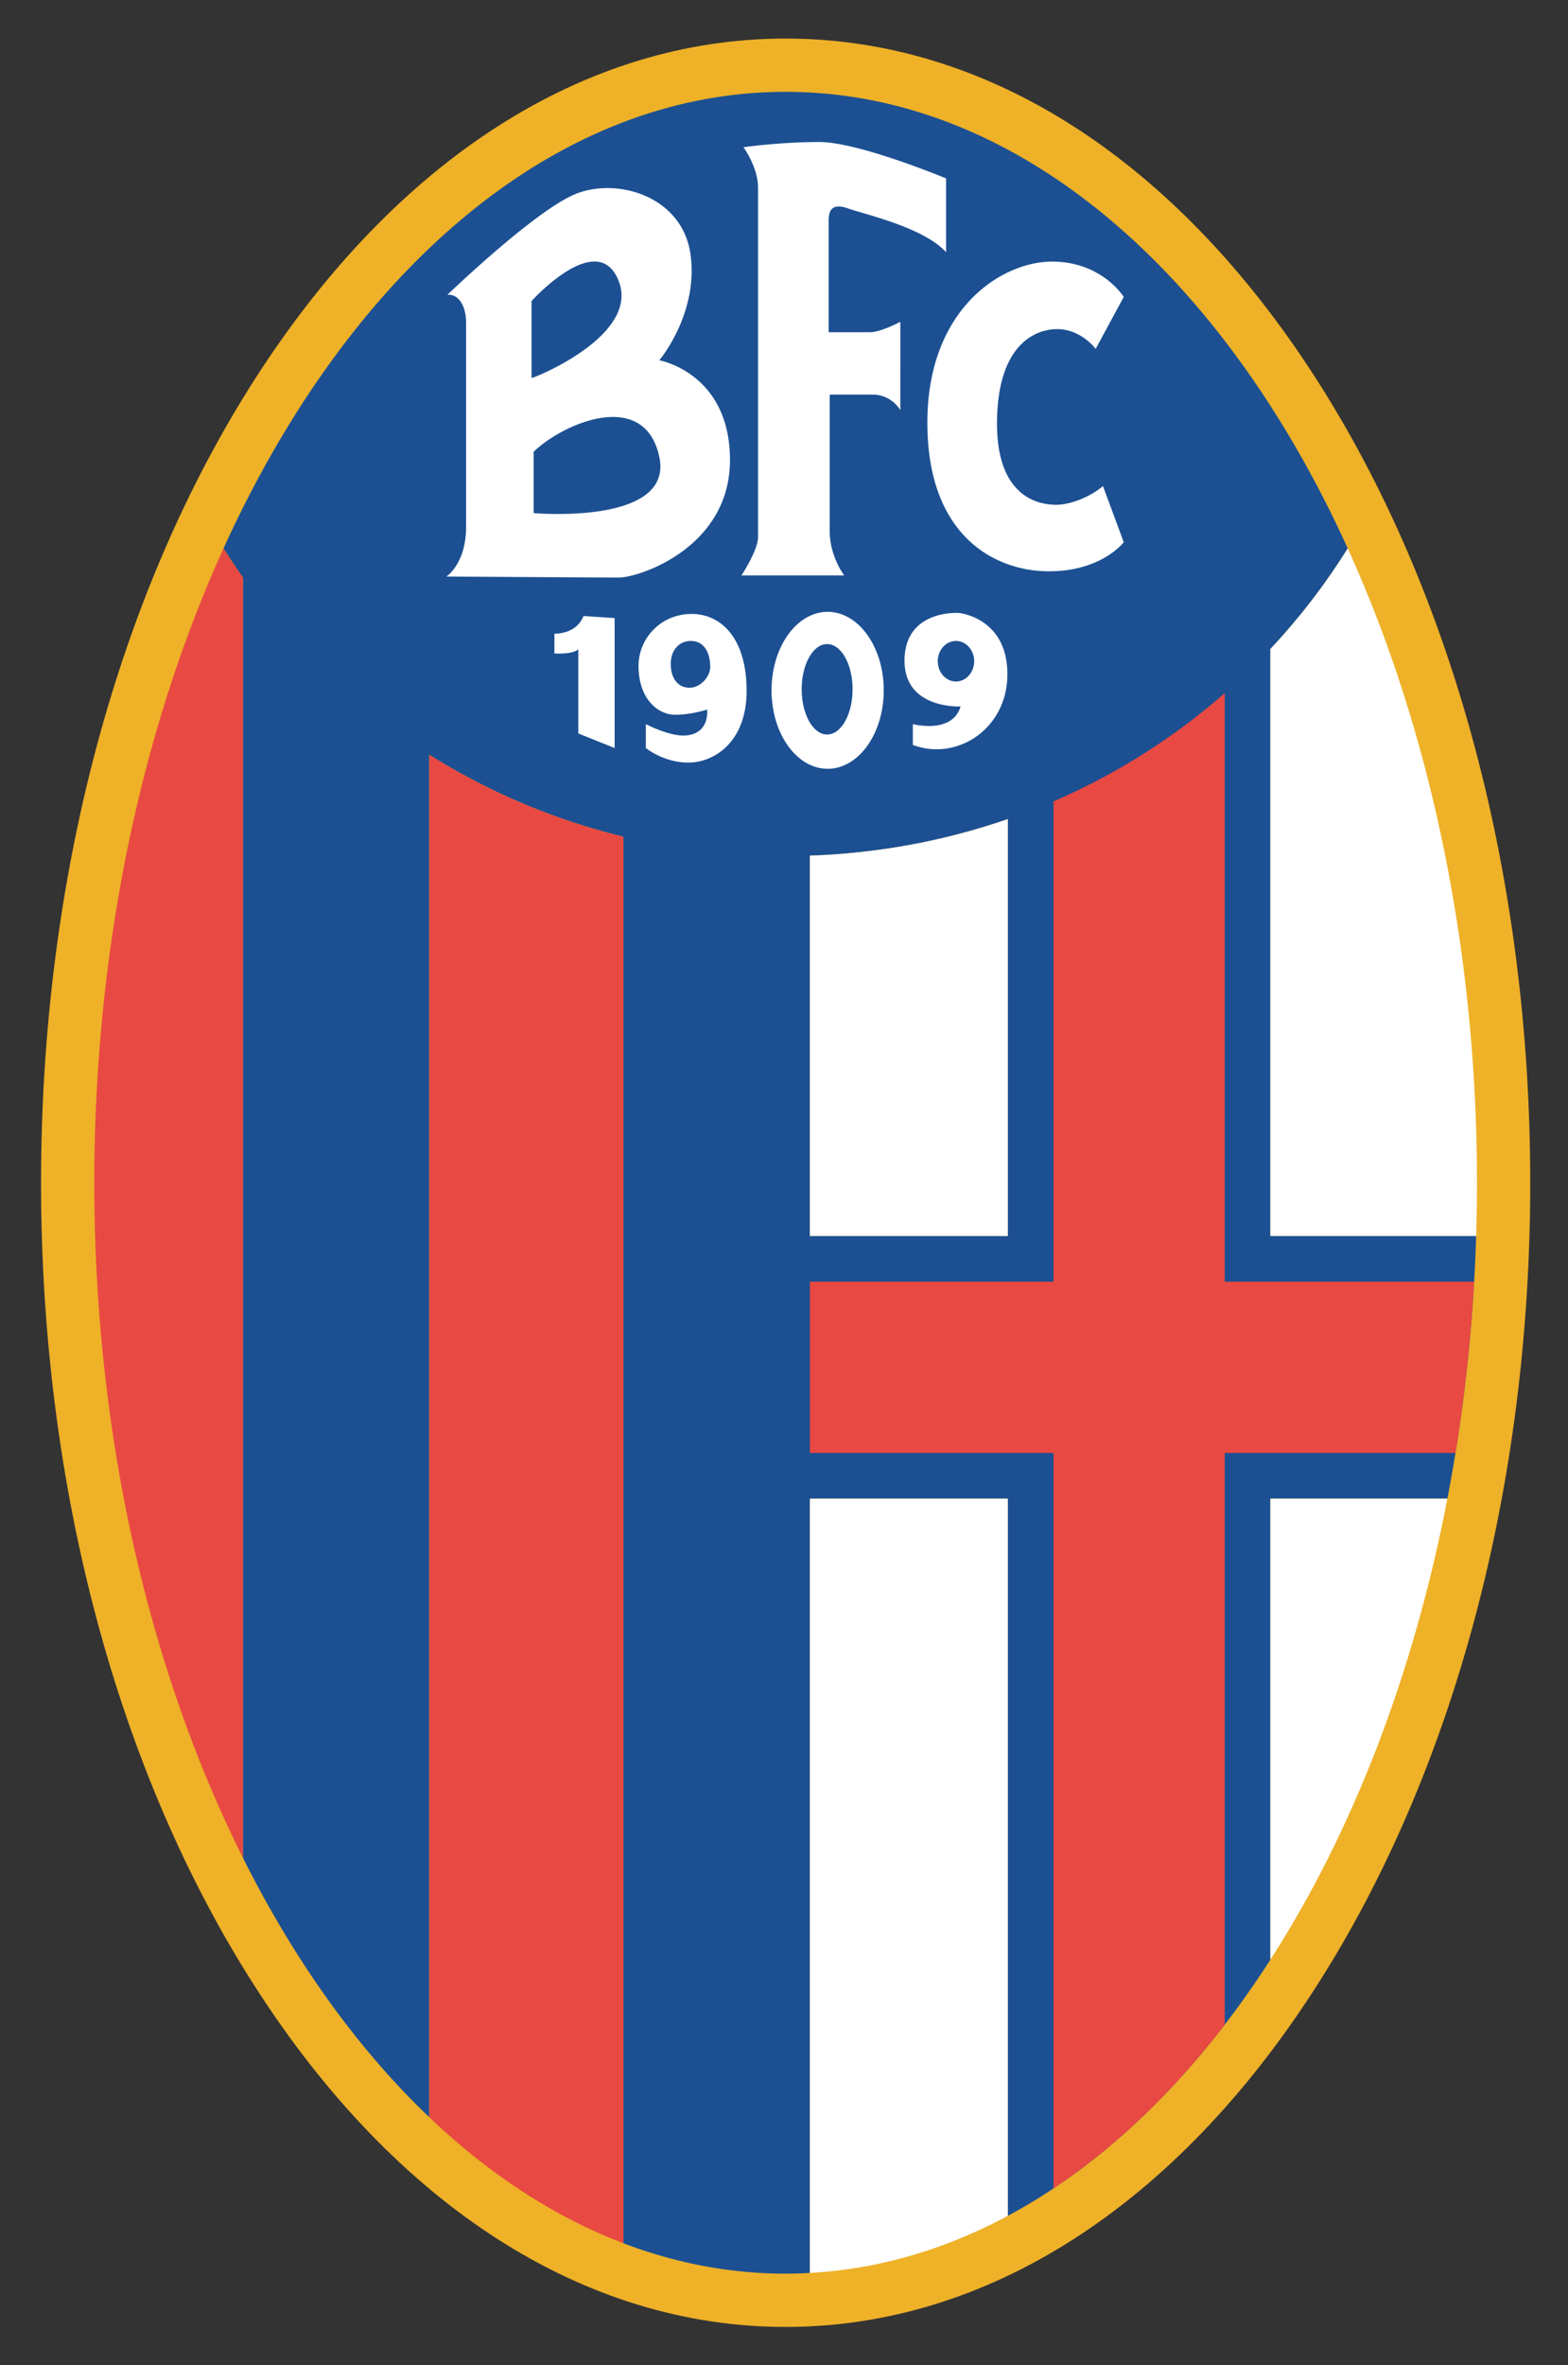
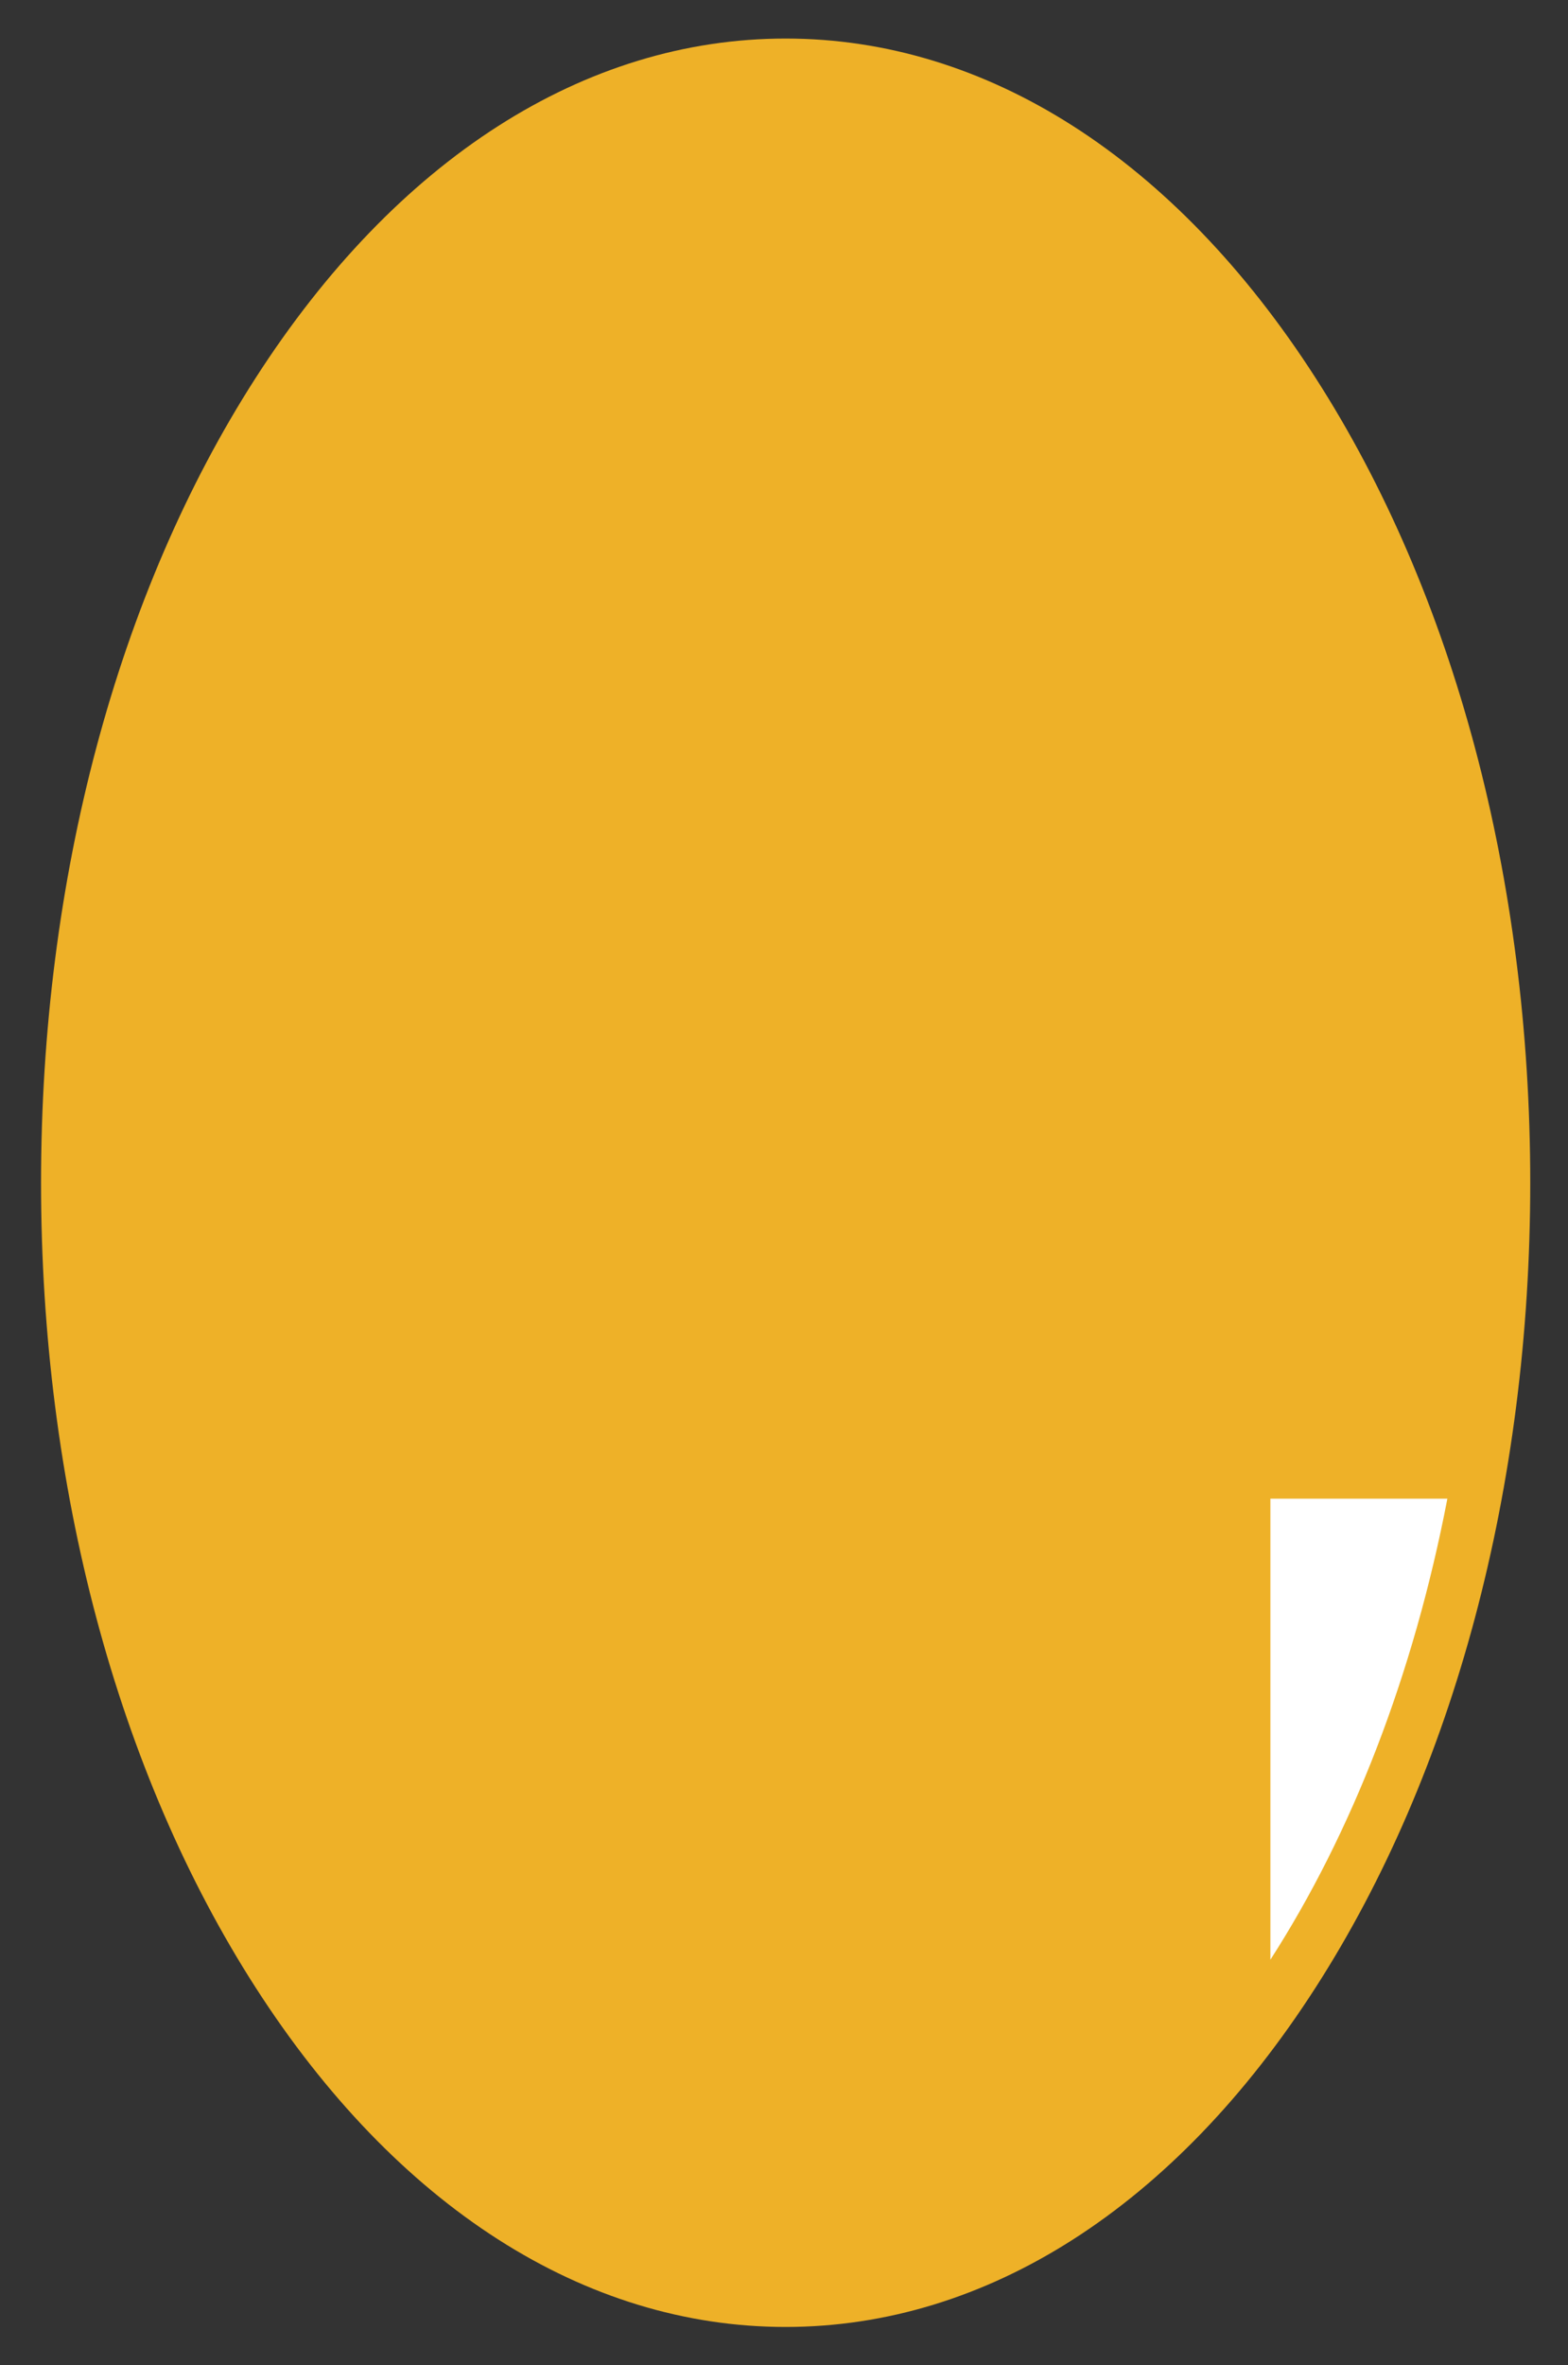
<svg xmlns="http://www.w3.org/2000/svg" fill-rule="evenodd" stroke-linejoin="round" stroke-miterlimit="2" clip-rule="evenodd" viewBox="0 0 388 585">
  <rect x="0" y="0" width="388" height="585" fill="#333333" stroke="none" />
  <path fill="none" d="M0 0h387.248V584.08H0z" />
  <path fill="#eeb128" d="M63.231 93.522c-34.23 53.255-53.074 123.936-53.074 199.015 0 75.074 18.844 145.76 53.074 199.016 34.812 54.163 81.397 83.985 131.168 83.985 49.78 0 96.359-29.822 131.17-83.985 34.238-53.255 53.088-123.942 53.088-199.016 0-75.08-18.85-145.76-53.087-199.015-34.812-54.16-81.39-83.986-131.171-83.986-49.771 0-96.356 29.826-131.168 83.986" />
-   <path fill="#1c5092" d="M314.357 305.7V160.515a159.963 159.963 0 0 0 19.14-24.877C302.426 67.317 251.653 22.717 194.399 22.717c-57.253 0-108.018 44.6-139.084 112.918a158.071 158.071 0 0 0 4.796 7.226V459.49c12.777 25.517 28.41 47.316 46.13 64.195V186.69c14.519 9.119 30.672 16.035 48.032 20.265V554.84c12.875 4.901 26.31 7.516 40.126 7.516 2.014 0 4.016-.075 6.013-.184V370.678h48.97V548.06c24.66-13.236 46.8-35.127 64.975-63.354V370.678h43.793c3.984-20.725 6.432-42.493 7.12-64.979h-50.913zm-113.945 0v-94.064c17.229-.594 33.66-3.744 48.97-9.043v103.106h-48.97z" />
-   <path fill="#e84942" d="M360.16 359.374c2.227-13.737 3.777-27.897 4.606-42.378h-61.714V171.44a161.354 161.354 0 0 1-42.367 26.767v118.79h-60.273v42.378h60.273v181.9c15.395-10.244 29.65-23.942 42.367-40.478V359.374h57.109z" />
  <path fill="#fff" d="M314.357 484.706c20.134-31.27 35.392-70.318 43.793-114.028h-43.793v114.028z" />
-   <path fill="#e84942" d="M106.242 523.685c14.717 14.017 30.874 24.626 48.03 31.156V206.955c-17.36-4.23-33.512-11.146-48.03-20.265v336.995zM23.339 292.537c0 62.981 13.755 120.99 36.772 166.953V142.86a158.071 158.071 0 0 1-4.796-7.226c-20.118 44.243-31.976 98.427-31.976 156.902z" />
-   <path fill="#fff" d="M200.412 305.7h48.97V202.592c-15.31 5.299-31.741 8.449-48.97 9.043v94.063zm133.085-170.06a160.072 160.072 0 0 1-19.14 24.876V305.7h50.913c.133-4.36.206-8.749.206-13.162 0-58.473-11.861-112.656-31.98-156.898zM200.412 562.172c17.069-.936 33.514-5.818 48.97-14.113V370.678h-48.97v191.495zm-16.953-419.84h25.456s-3.606-4.626-3.606-11.054V97.6h10.538c4.886 0 6.937 3.861 6.937 3.861V79.606s-4.875 2.566-7.45 2.566h-10.282V54.663c0-2.309.515-4.618 4.883-3.084 4.37 1.543 18.512 4.629 24.175 10.799v-18.25s-21.601-9.002-31.375-9.002c-9.766 0-18.768 1.287-18.768 1.287s3.61 4.888 3.61 10.025v86.382c0 3.343-4.118 9.513-4.118 9.513m94.61-68.897l-6.943 12.852s-3.604-4.884-9.51-4.884c-5.921 0-14.906 4.372-14.906 23.398 0 19.02 11.31 20.048 14.649 20.048 3.339 0 8.222-1.797 11.567-4.629l5.143 13.886s-5.4 7.196-18.512 7.196c-13.115 0-30.081-8.483-30.081-36.766 0-28.274 18.506-39.838 30.855-39.838 12.339 0 17.738 8.737 17.738 8.737M137.185 156.73s5.39.258 7.2-4.372l7.707.518v32.137l-8.994-3.604v-20.826s-1.03 1.288-5.913 1.035v-4.888zm33.934-4.88c-7.45 0-13.114 5.906-13.114 12.856 0 8.223 4.883 12.077 9.002 12.077 4.112 0 7.973-1.287 7.973-1.287.25 4.119-2.06 6.428-5.92 6.428-3.854 0-9.252-2.82-9.252-2.82v5.906s4.367 3.607 10.539 3.607c6.17 0 14.399-4.895 14.399-17.746 0-12.858-6.17-19.02-13.627-19.02m-.515 18.25c-2.831 0-4.626-2.308-4.626-5.918 0-3.595 2.309-5.65 4.883-5.65 4.119 0 4.883 4.11 4.883 6.428 0 2.309-2.31 5.14-5.14 5.14m34.199-18.769c-7.67 0-13.886 8.692-13.886 19.413 0 10.717 6.217 19.405 13.886 19.405 7.655 0 13.877-8.688 13.877-19.405 0-10.72-6.222-19.413-13.877-19.413m-.136 30.338c-3.477 0-6.291-5.008-6.291-11.178 0-6.183 2.814-11.19 6.29-11.19 3.484 0 6.299 5.007 6.299 11.19 0 6.17-2.815 11.178-6.298 11.178m32.268-30.084c-1.031 0-13.114-.254-13.114 11.83 0 12.08 13.879 11.315 13.879 11.315-2.053 6.936-11.82 4.369-11.82 4.369v5.14c10.796 4.11 23.395-3.86 23.395-17.48 0-13.629-11.32-15.174-12.34-15.174m-.387 16.97c-2.484 0-4.498-2.248-4.498-5.015 0-2.768 2.014-5.009 4.498-5.009 2.484 0 4.506 2.241 4.506 5.01 0 2.766-2.022 5.015-4.506 5.015m-73.402-79.44s9.766-11.569 7.715-26.224c-2.06-14.649-18.77-19.279-29.05-14.649-10.29 4.625-31.11 24.674-31.11 24.674 2.824-.253 4.634 2.832 4.634 6.94v50.392c0 9.26-4.891 12.345-4.891 12.345s37.537.254 42.678.254c5.14 0 27.507-7.458 27.507-29.05 0-21.598-17.483-24.682-17.483-24.682m-31.617-14.654s16.452-18.25 21.593-4.884c5.14 13.375-20.827 23.91-21.593 23.91V74.462zm.515 52.448v-15.165c7.458-7.203 27.506-15.682 31.102 1.28 3.604 16.971-31.102 13.885-31.102 13.885" />
</svg>